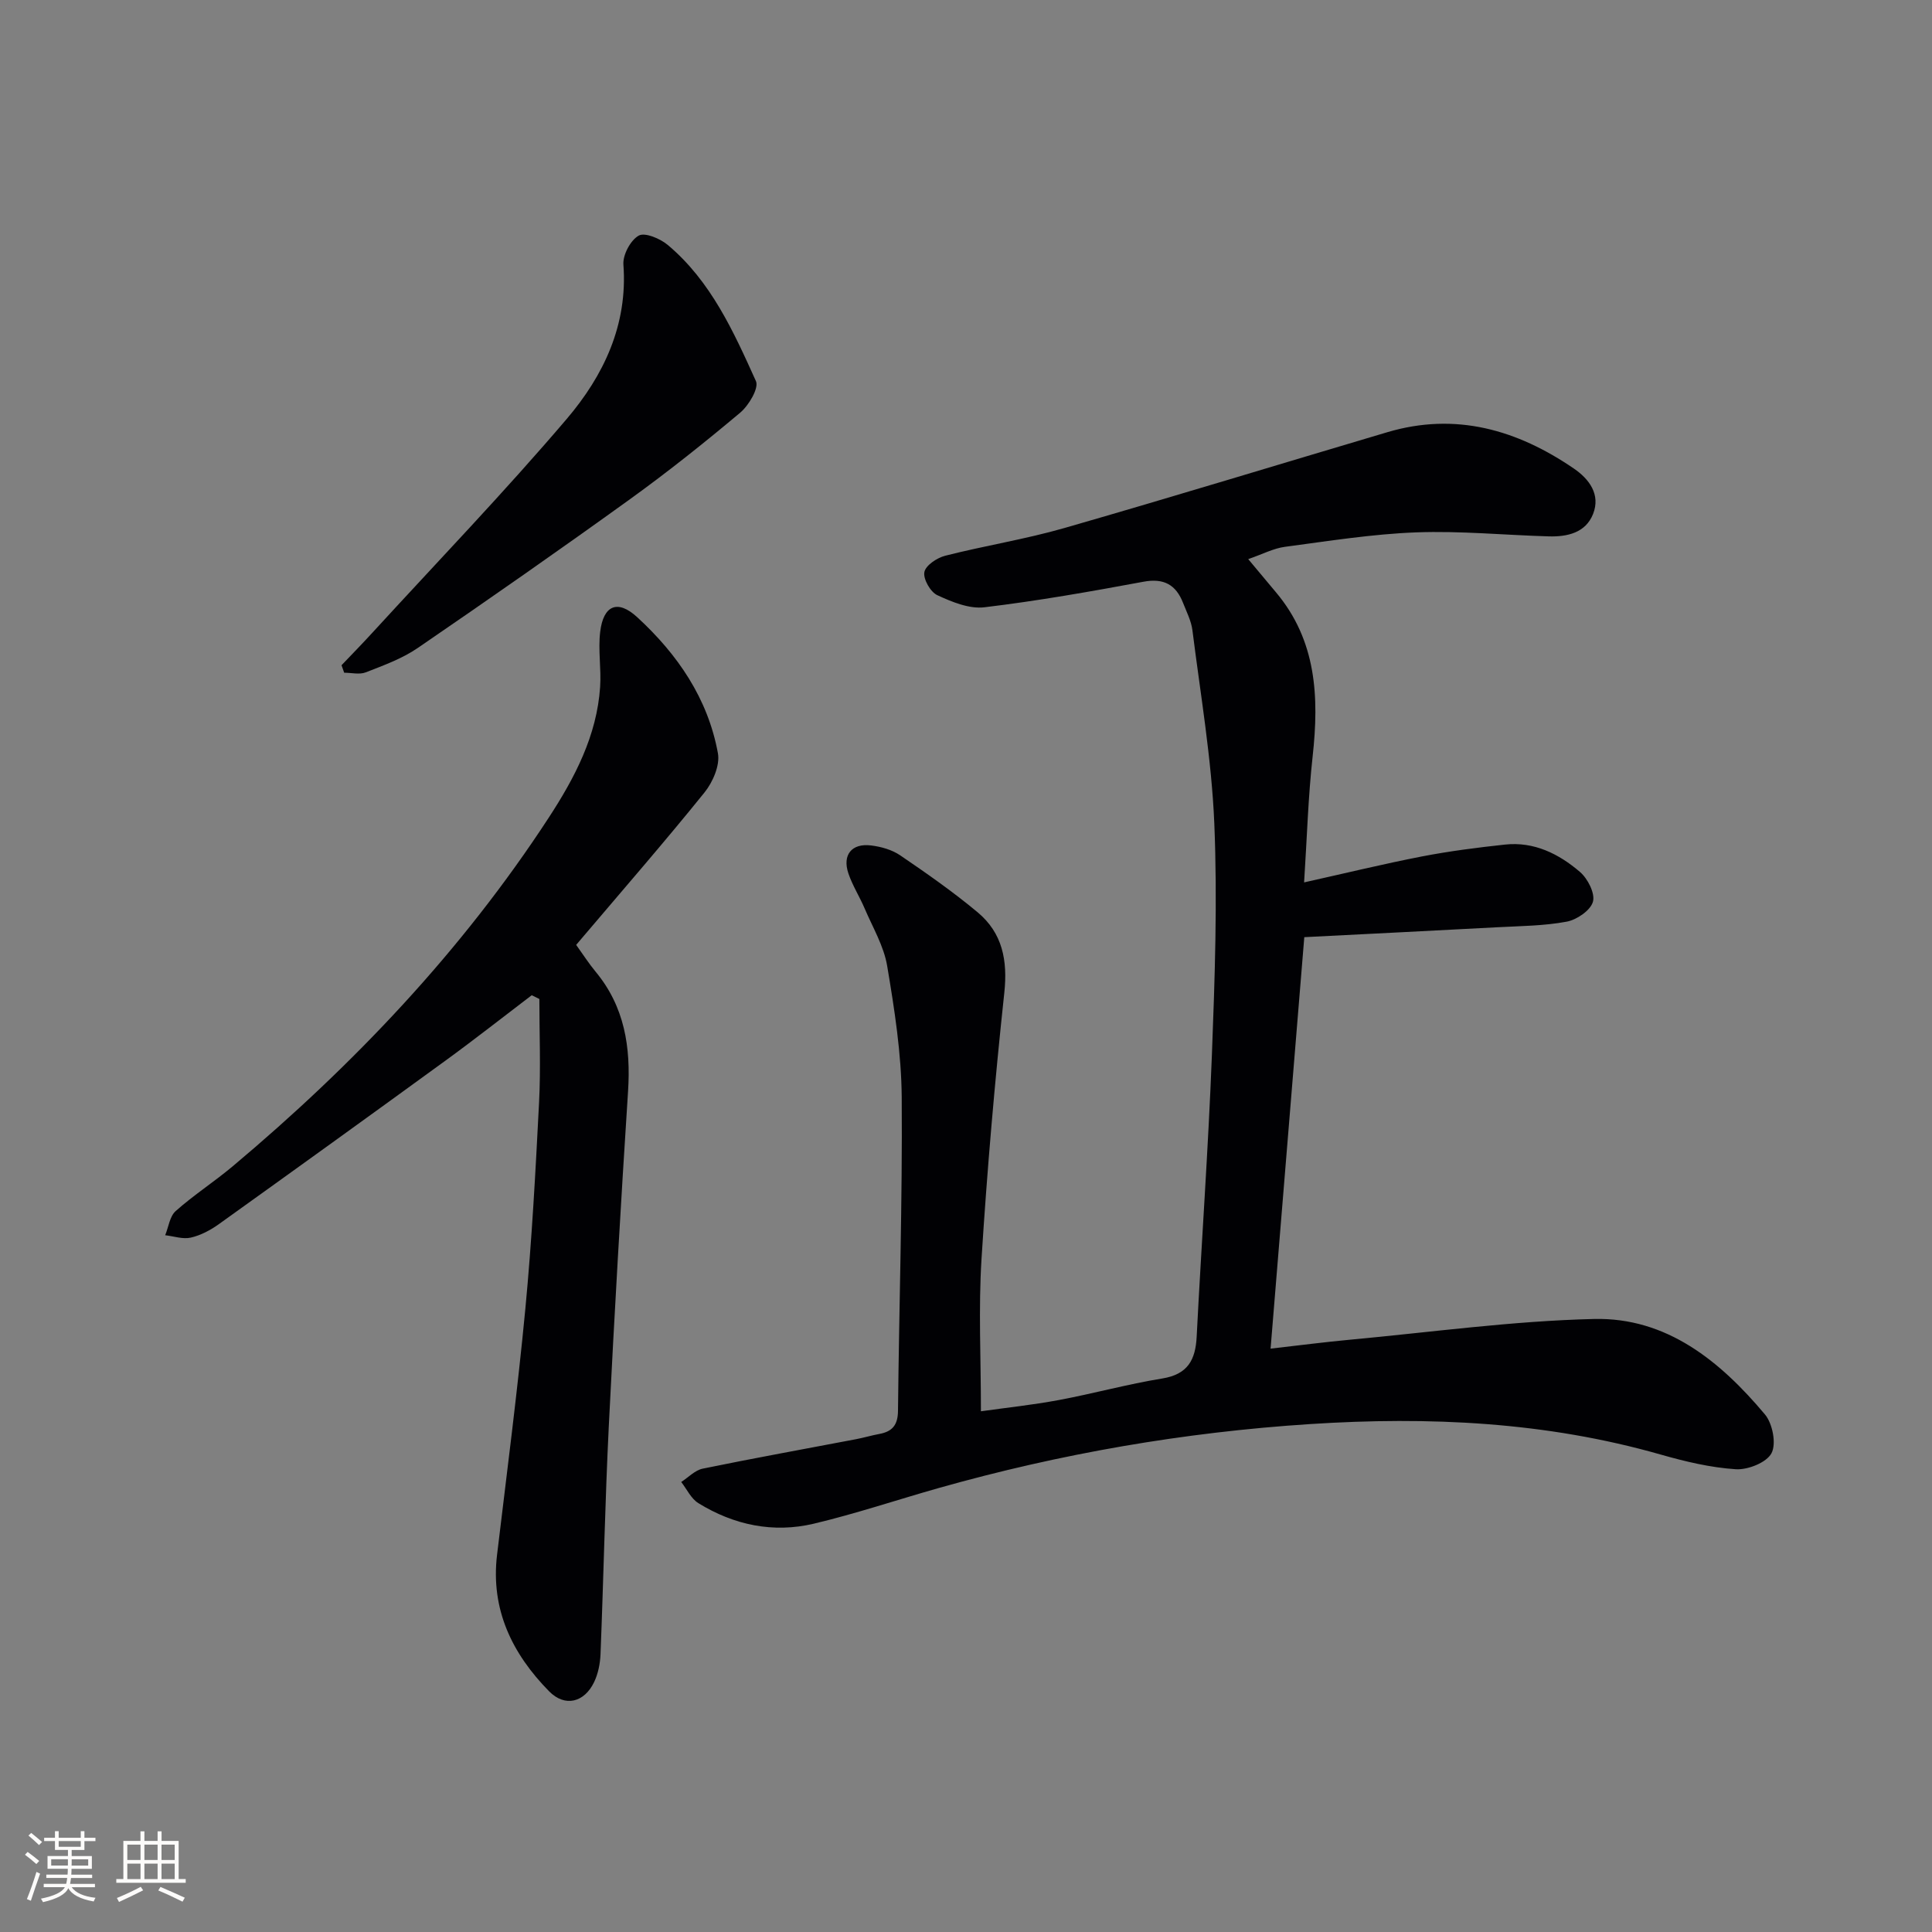
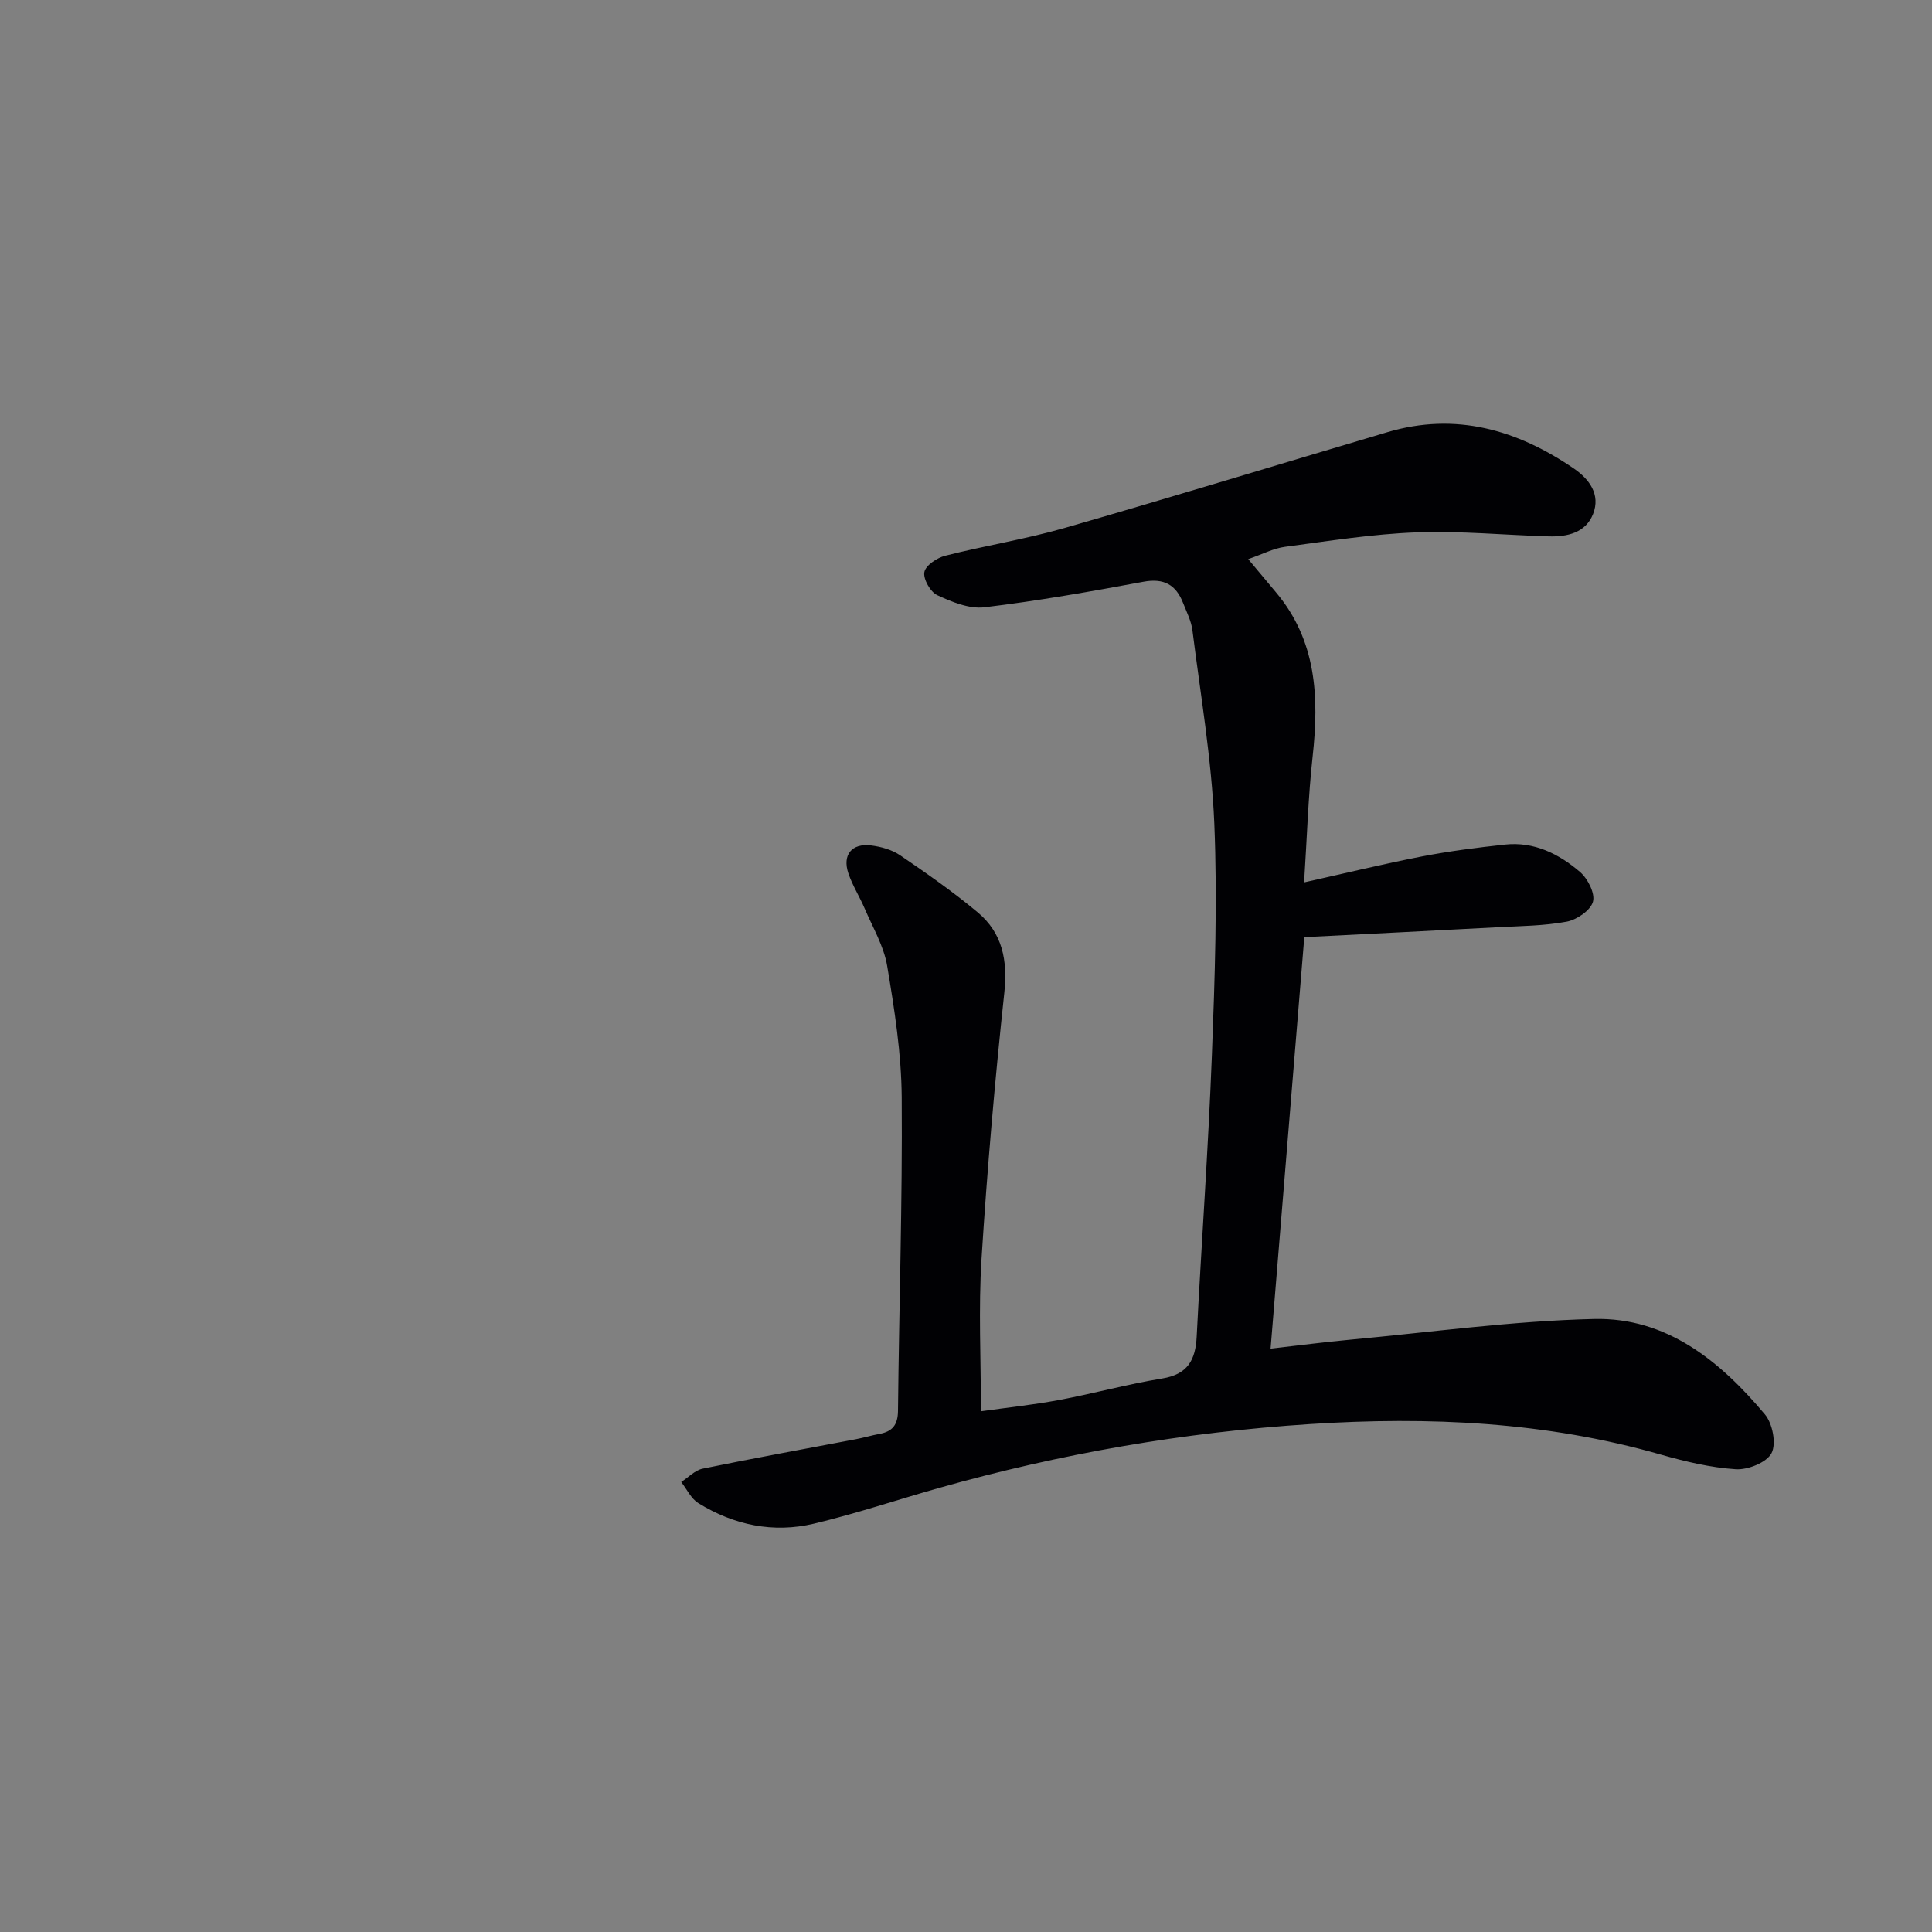
<svg xmlns="http://www.w3.org/2000/svg" enable-background="new 0 0 400 400" viewBox="0 0 400 400">
  <rect x="0" y="0" width="400" height="400" fill="#808080" stroke="none" />
  <g fill="#010104">
    <path d="m258.43 115.76c2.32 2.78 4.02 4.82 5.73 6.85 8.43 10.01 8.96 21.7 7.61 33.98-.93 8.38-1.17 16.84-1.77 26.1 8.59-1.91 16.45-3.83 24.38-5.37 5.69-1.1 11.46-1.84 17.22-2.46 6.02-.65 11.16 1.93 15.52 5.67 1.61 1.38 3.17 4.45 2.68 6.17-.5 1.79-3.34 3.73-5.43 4.12-4.71.88-9.58.9-14.4 1.16-13.09.7-26.18 1.35-39.93 2.05-2.33 28.41-4.62 56.31-6.98 85.19 5.98-.68 11.17-1.36 16.37-1.84 16.86-1.56 33.7-3.9 50.59-4.3 15.05-.36 26.15 8.75 35.39 19.76 1.58 1.88 2.4 6.07 1.36 8.03-1.02 1.94-4.9 3.48-7.4 3.32-5.22-.34-10.45-1.59-15.51-3.03-23.82-6.81-48.03-7.91-72.63-6.32-26.15 1.69-51.72 6.13-76.88 13.24-8.62 2.44-17.14 5.31-25.85 7.38-8.42 2-16.55.29-23.91-4.25-1.51-.93-2.39-2.89-3.55-4.38 1.47-.95 2.84-2.43 4.44-2.76 10.56-2.17 21.16-4.08 31.75-6.1 1.63-.31 3.22-.79 4.85-1.09 2.69-.5 3.81-1.87 3.84-4.78.22-21.64.93-43.29.77-64.93-.07-9.08-1.5-18.2-3.01-27.18-.69-4.13-3.01-8.01-4.69-11.96-1.04-2.43-2.5-4.71-3.34-7.2-1.29-3.83.68-6.28 4.68-5.79 2.08.25 4.35.89 6.05 2.05 5.48 3.73 10.95 7.55 16.04 11.8 5.12 4.28 6.23 9.93 5.51 16.66-1.97 18.34-3.56 36.73-4.72 55.14-.64 10.23-.12 20.53-.12 31.5 5.08-.72 10.63-1.3 16.1-2.32 7.18-1.34 14.25-3.3 21.45-4.47 5.29-.86 6.88-3.86 7.12-8.69.99-19.43 2.4-38.84 3.15-58.28.61-15.96 1.16-31.98.5-47.92-.56-13.38-2.86-26.69-4.53-40.01-.24-1.93-1.2-3.79-1.93-5.65-1.47-3.77-3.96-5.2-8.2-4.41-10.93 2.03-21.9 3.97-32.93 5.29-3.14.38-6.74-1.1-9.77-2.51-1.42-.66-2.94-3.34-2.67-4.77.26-1.39 2.61-2.96 4.31-3.39 8.2-2.09 16.6-3.41 24.72-5.75 22.33-6.42 44.55-13.23 66.83-19.83 14.16-4.2 26.88-.5 38.63 7.54 3.15 2.16 5.55 5.35 3.96 9.39-1.54 3.9-5.33 4.75-9.17 4.64-9.14-.26-18.3-1.17-27.41-.83-9.09.34-18.15 1.79-27.19 2.99-2.39.31-4.64 1.52-7.63 2.55z" />
-     <path d="m119.29 195.63c1.47 2.05 2.64 3.88 4.01 5.53 6.03 7.26 7.32 15.67 6.73 24.81-1.49 23.05-2.83 46.12-3.98 69.19-.78 15.77-1.09 31.56-1.72 47.34-.08 1.94-.49 4.01-1.32 5.75-2.03 4.24-6.05 5.25-9.32 1.92-7.64-7.77-12.14-16.93-10.78-28.27 2.03-16.97 4.24-33.93 5.86-50.95 1.35-14.21 2.11-28.48 2.84-42.75.36-7.11.06-14.25.06-21.37-.53-.26-1.05-.52-1.58-.78-5.96 4.53-11.85 9.17-17.9 13.57-15.58 11.34-31.21 22.6-46.87 33.82-1.73 1.24-3.75 2.32-5.8 2.79-1.65.38-3.53-.28-5.32-.49.7-1.7.94-3.91 2.17-5 3.72-3.31 7.95-6.04 11.77-9.24 25.12-21.08 47.51-44.67 65.47-72.21 5.36-8.22 9.97-16.96 10.64-27.08.25-3.78-.44-7.64.01-11.38.66-5.53 3.61-6.77 7.64-3.07 8.37 7.68 14.68 16.86 16.74 28.21.45 2.48-1.06 5.97-2.78 8.1-8.14 10.09-16.66 19.88-25.05 29.77-.42.5-.85 1-1.52 1.79z" />
-     <path d="m70.71 137.73c2.14-2.25 4.32-4.47 6.41-6.76 13.46-14.69 27.3-29.07 40.21-44.23 7.61-8.94 12.67-19.44 11.74-31.96-.15-2.01 1.47-5.05 3.17-6 1.29-.72 4.45.62 6.02 1.94 8.92 7.49 13.61 17.91 18.25 28.19.65 1.44-1.48 5.03-3.25 6.52-7.38 6.2-14.93 12.22-22.74 17.86-14.55 10.49-29.25 20.75-44.05 30.88-3.23 2.21-7.06 3.59-10.74 5.03-1.3.51-2.97.08-4.47.08-.18-.52-.37-1.03-.55-1.55z" />
  </g>
-   <path d="m5.17 384 .55-.58c.85.61 1.65 1.24 2.4 1.87l-.59.64c-.83-.73-1.62-1.38-2.36-1.93m1.22 9.53-.82-.34c.71-1.76 1.37-3.64 1.98-5.63.24.13.5.25.76.36-.6 1.67-1.24 3.54-1.92 5.61m-.5-13.5.57-.54c.56.44 1.31 1.06 2.26 1.87l-.64.64c-.68-.66-1.41-1.32-2.19-1.97m3.25.46h2.24v-1.36h.77v1.36h4.57v-1.36h.76v1.36h2.28v.69h-2.28v1.84h-2.64v1.26h4.18v2.64h-4.21c0 .45-.02.86-.05 1.21h4.32v.69h-4.38c-.04.34-.1.75-.19 1.22h5.15v.69h-4.82c.87 1.19 2.51 1.92 4.93 2.19-.17.31-.3.57-.37.76-2.77-.49-4.52-1.41-5.26-2.76-.56 1.26-2.3 2.23-5.24 2.9-.12-.25-.26-.48-.43-.72 2.73-.55 4.38-1.34 4.96-2.38h-4.38v-.69h4.65c.1-.38.17-.79.21-1.22h-4.32v-.69h4.4c.03-.34.05-.75.05-1.21h-4.2v-2.64h4.23v-1.26h-2.69v-1.84h-2.24zm1.46 4.46v1.29h3.45c.01-.4.02-.57.01-.53v-.32-.45h-3.46zm1.55-2.59h4.57v-1.19h-4.57zm6.11 2.59h-3.42v.77c-.01.19-.01.37-.02.53h3.44z" fill="#fcfbfa" />
-   <path d="m32.63 379.16h.82v1.98h3.54v7.89h1.46v.78h-14.37v-.78h1.46v-7.89h3.54v-1.98h.82v1.98h2.73zm-3.49 11.48.5.73c-1.61.82-3.28 1.63-5 2.41-.13-.27-.28-.55-.44-.82 1.75-.72 3.4-1.49 4.94-2.32m-2.78-5.55h2.73v-3.18h-2.73zm0 3.95h2.73v-3.2h-2.73zm3.54-3.95h2.73v-3.18h-2.73zm0 3.95h2.73v-3.2h-2.73zm7.89 4.68c-1.84-.92-3.51-1.7-5.02-2.32l.45-.73c1.89.8 3.57 1.55 5.04 2.23zm-1.62-11.81h-2.73v3.18h2.73zm-2.73 7.13h2.73v-3.2h-2.73z" fill="#fcfbfa" />
</svg>